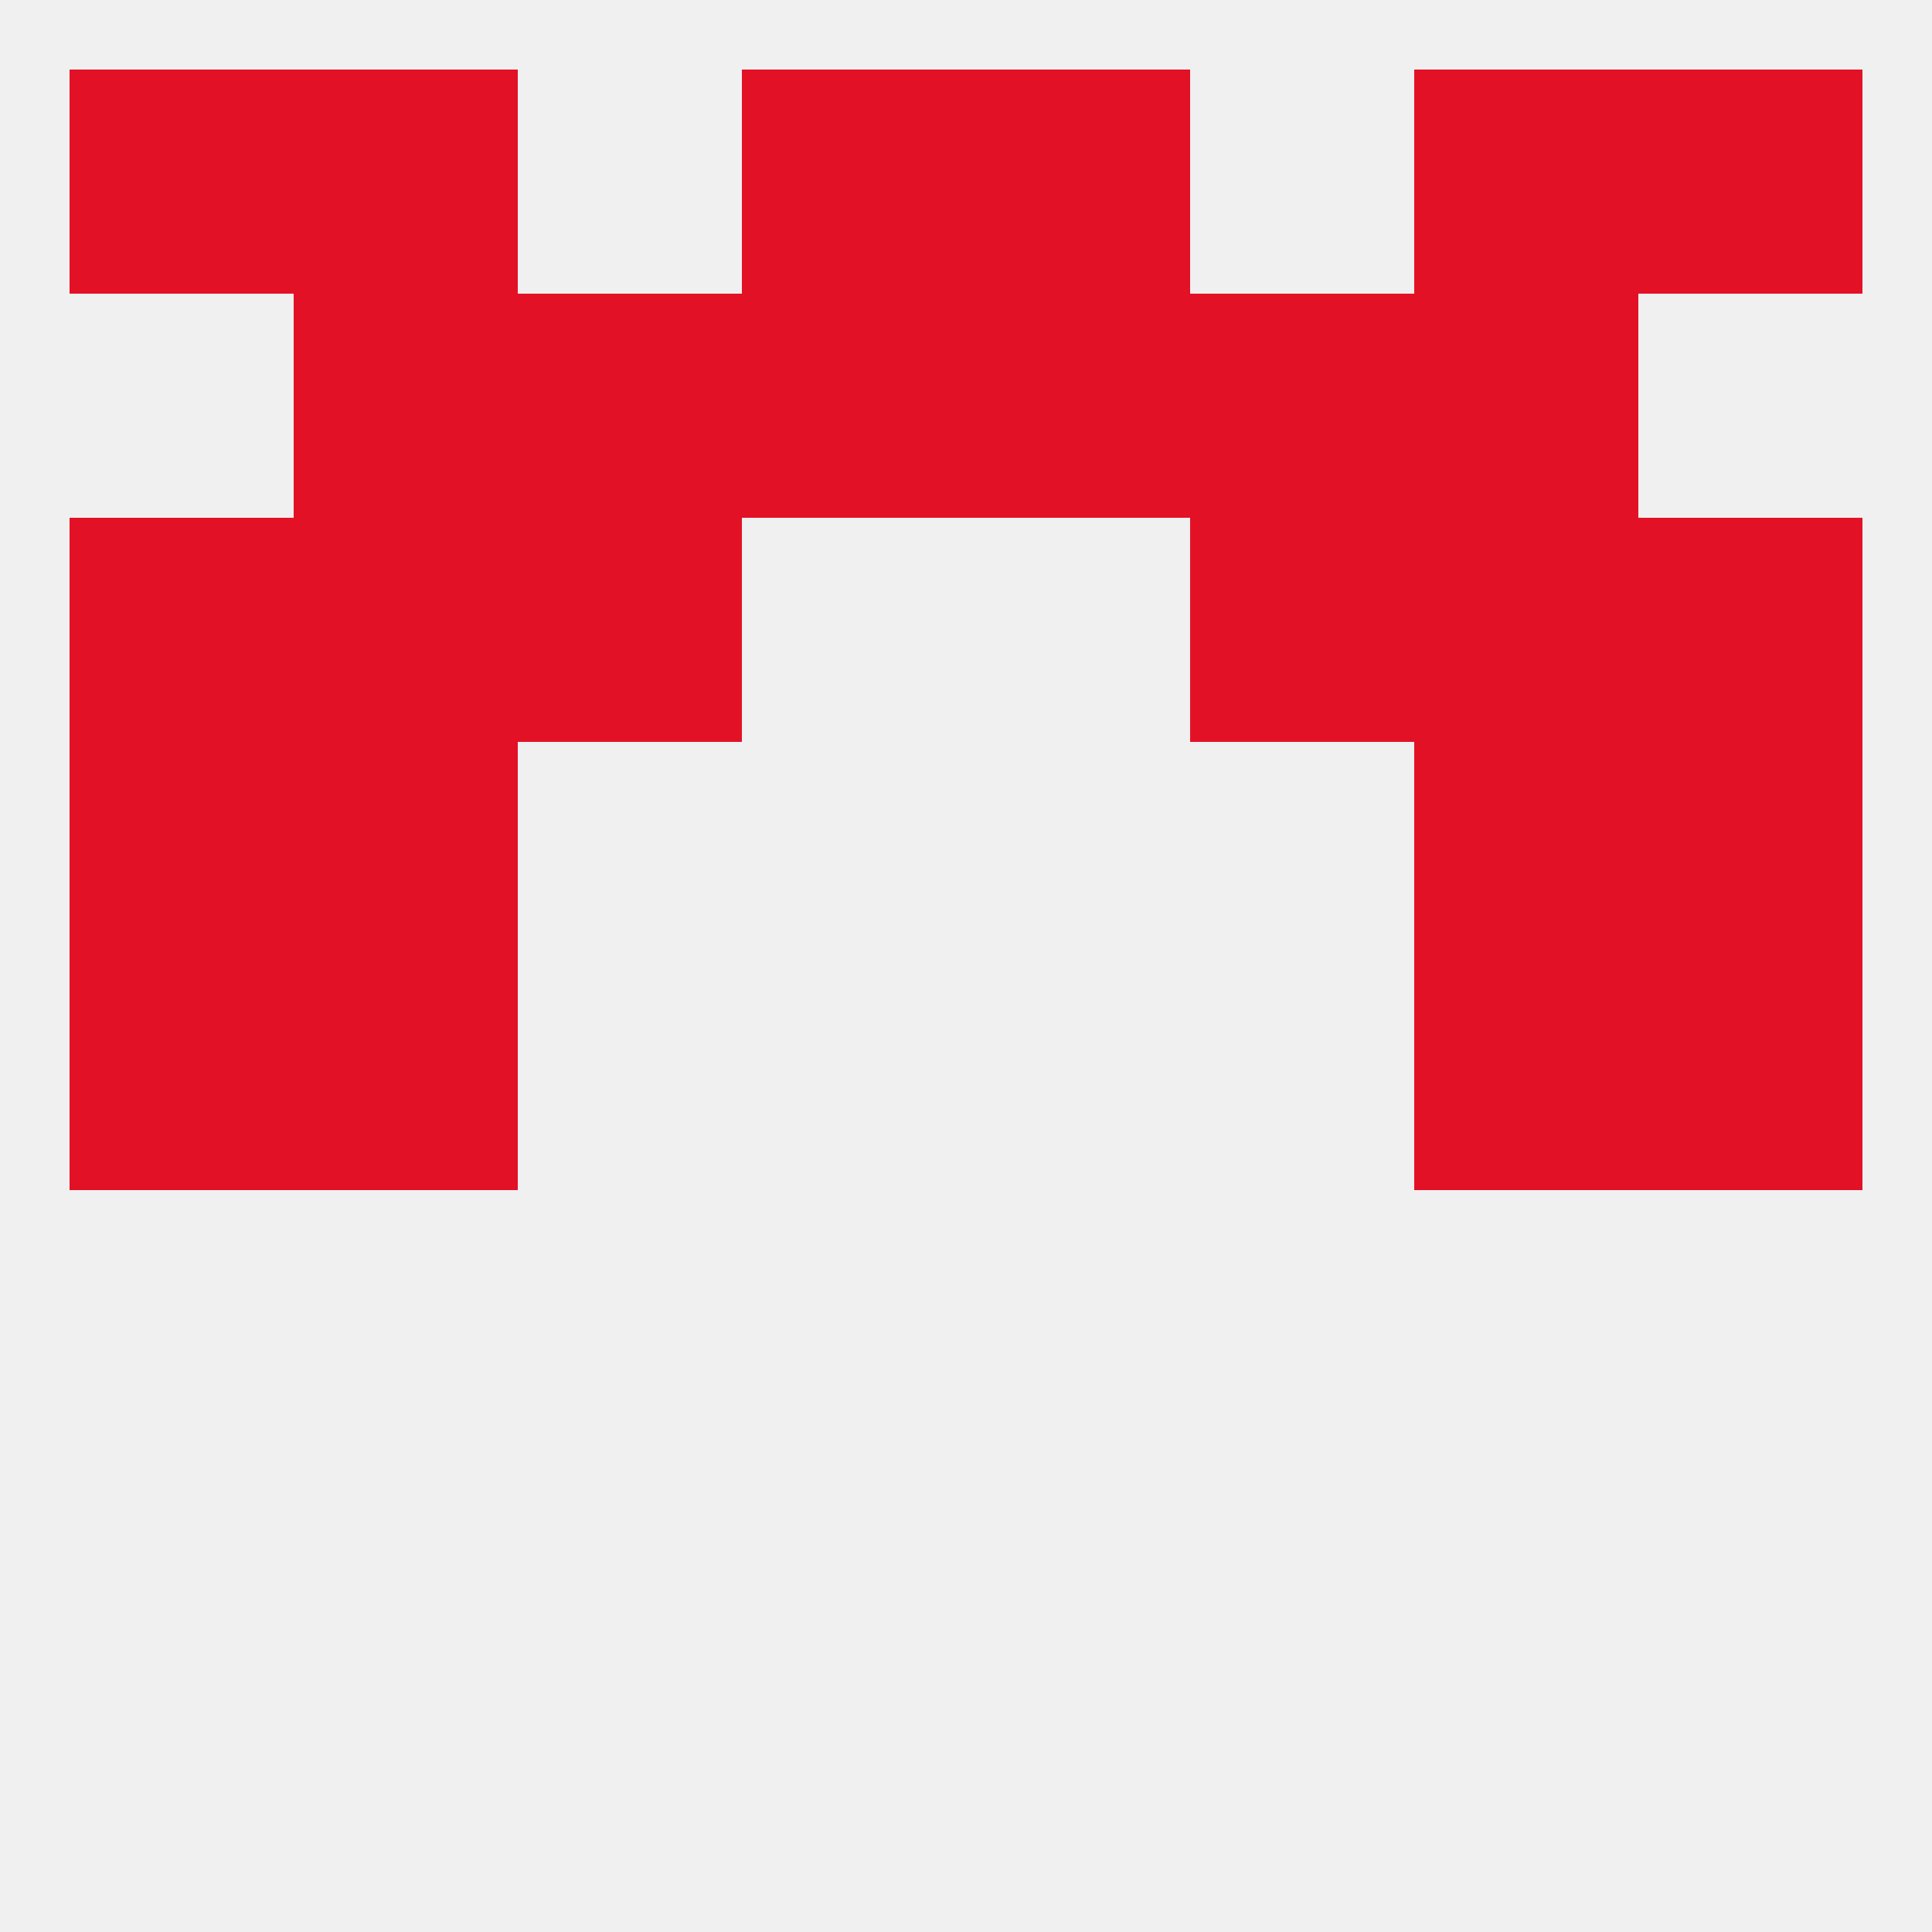
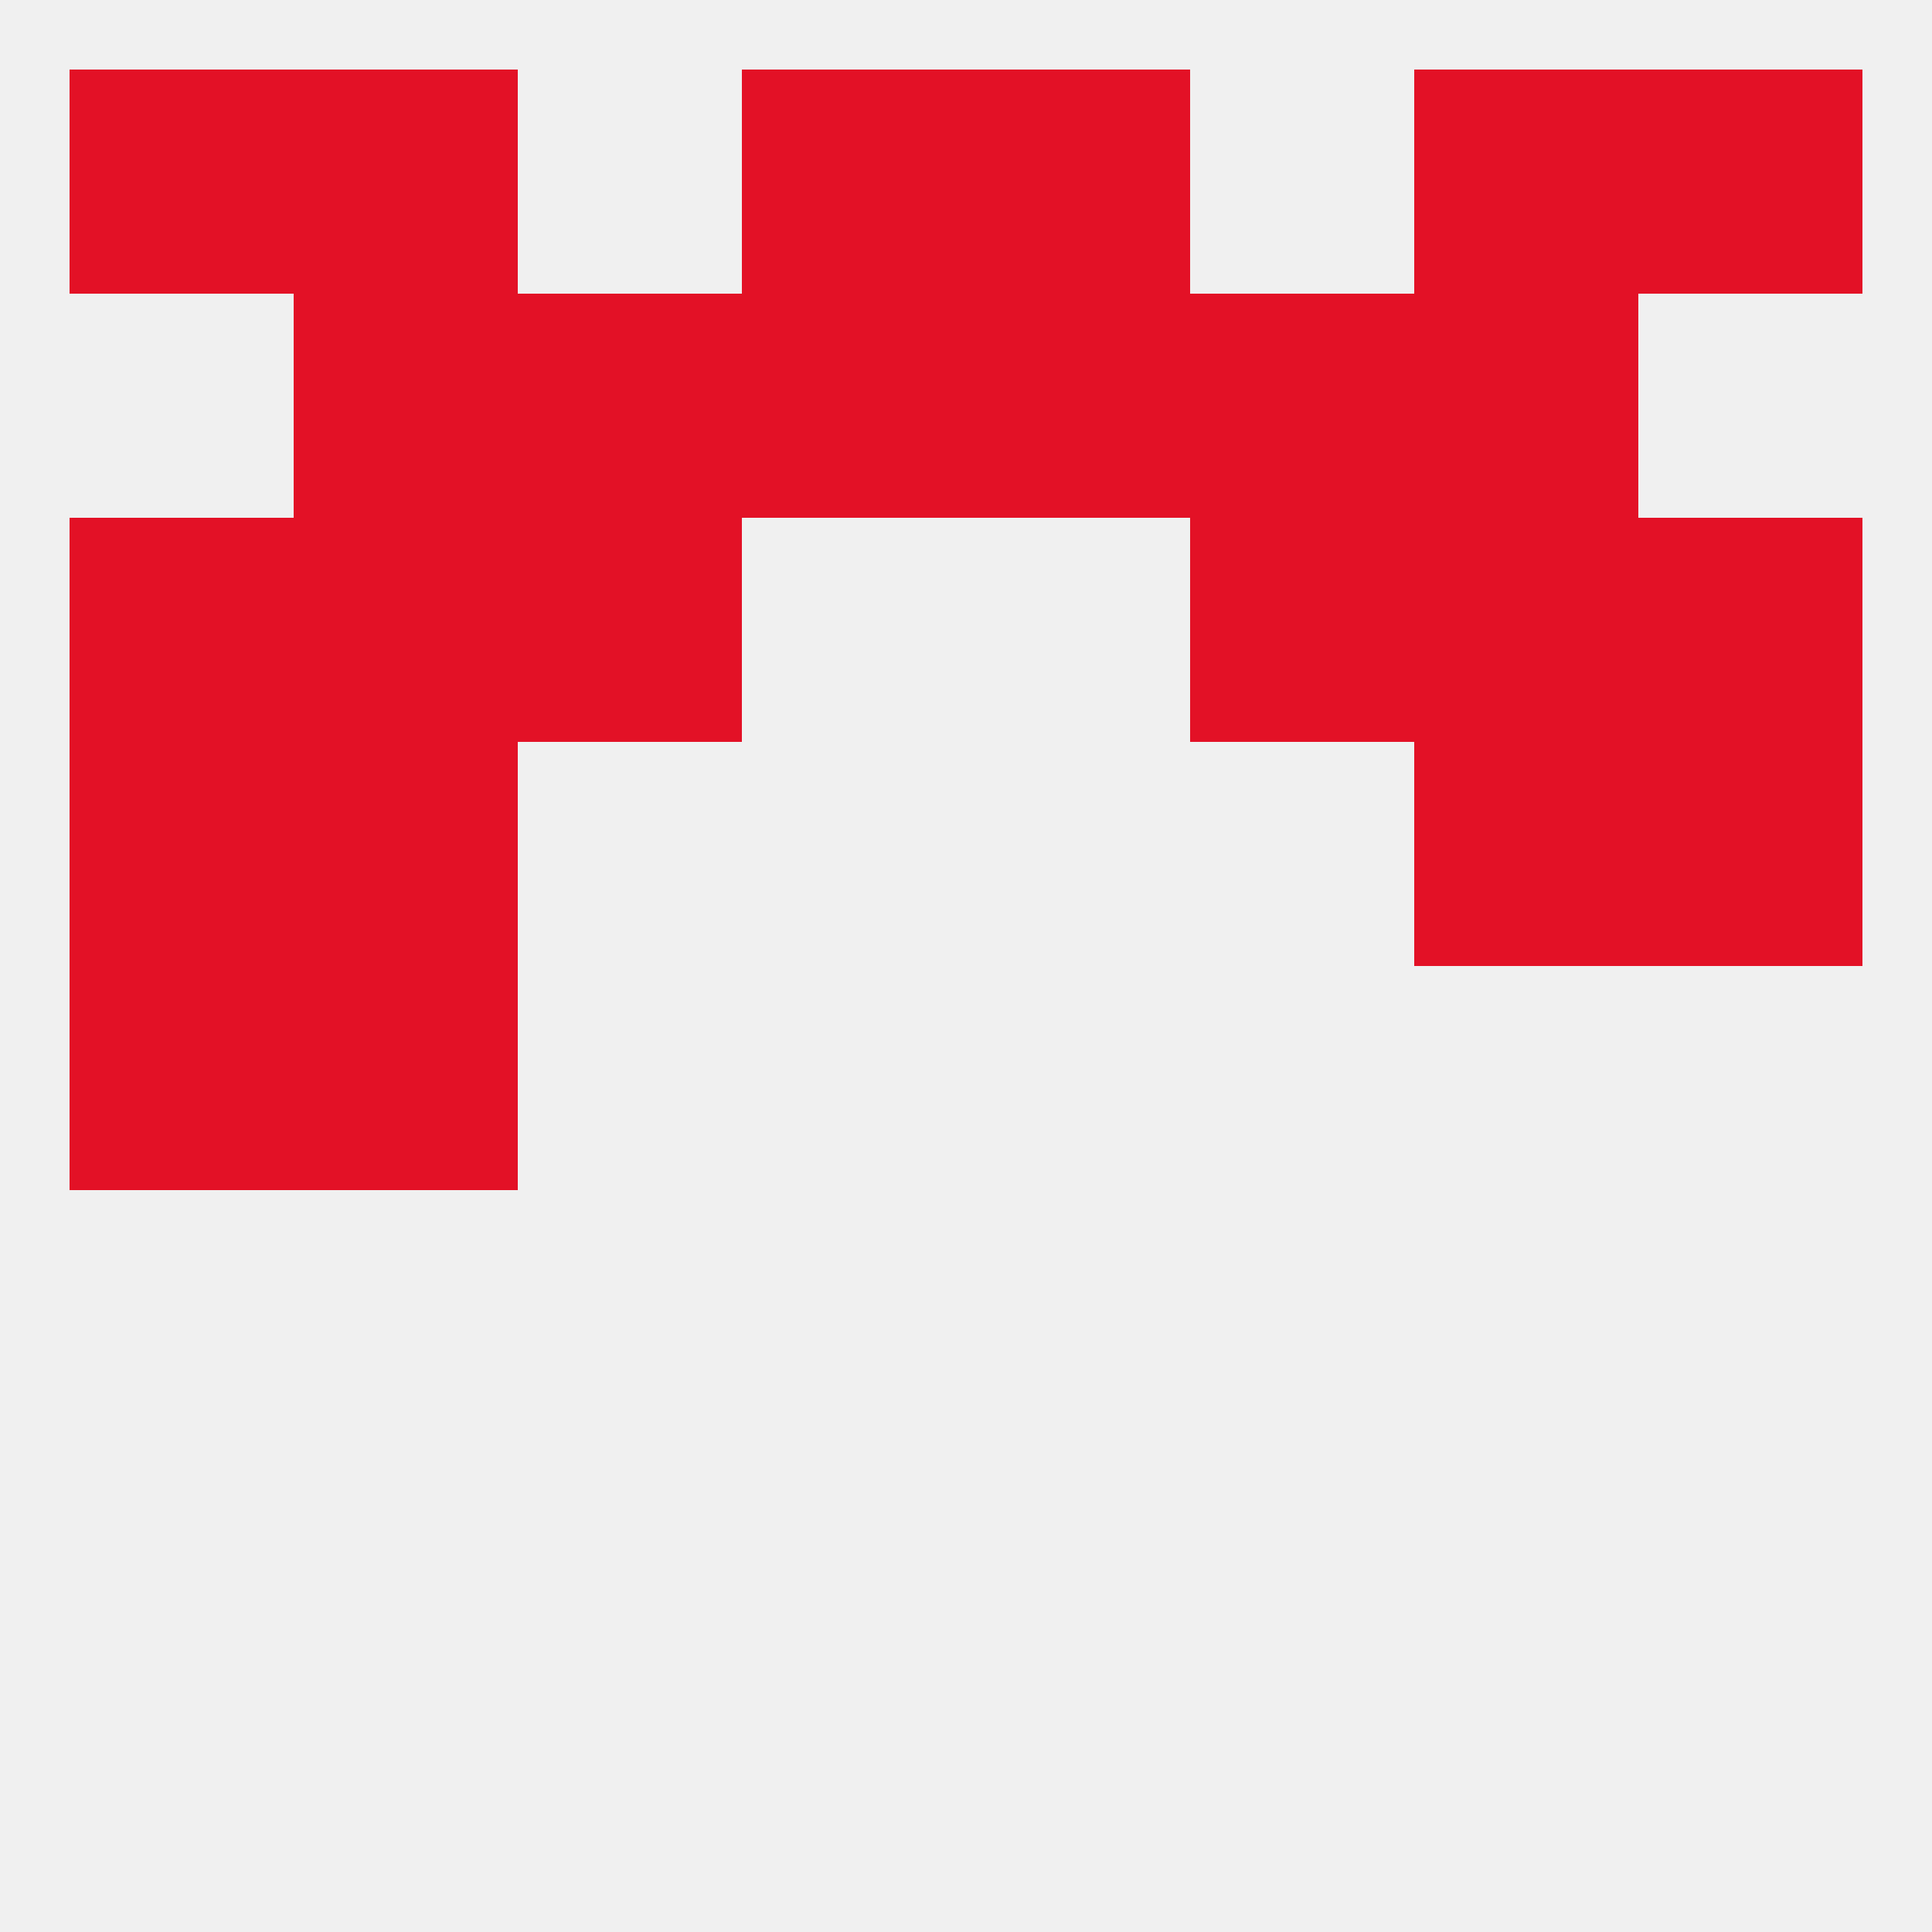
<svg xmlns="http://www.w3.org/2000/svg" version="1.1" baseprofile="full" width="250" height="250" viewBox="0 0 250 250">
  <rect width="100%" height="100%" fill="rgba(240,240,240,255)" />
  <rect x="67" y="38" width="29" height="29" fill="rgba(227,17,38,255)" />
  <rect x="154" y="38" width="29" height="29" fill="rgba(227,17,38,255)" />
  <rect x="96" y="38" width="29" height="29" fill="rgba(227,17,38,255)" />
  <rect x="125" y="38" width="29" height="29" fill="rgba(227,17,38,255)" />
  <rect x="38" y="38" width="29" height="29" fill="rgba(227,17,38,255)" />
  <rect x="183" y="38" width="29" height="29" fill="rgba(227,17,38,255)" />
  <rect x="183" y="9" width="29" height="29" fill="rgba(227,17,38,255)" />
  <rect x="96" y="9" width="29" height="29" fill="rgba(227,17,38,255)" />
  <rect x="125" y="9" width="29" height="29" fill="rgba(227,17,38,255)" />
  <rect x="9" y="9" width="29" height="29" fill="rgba(227,17,38,255)" />
  <rect x="212" y="9" width="29" height="29" fill="rgba(227,17,38,255)" />
  <rect x="38" y="9" width="29" height="29" fill="rgba(227,17,38,255)" />
  <rect x="9" y="125" width="29" height="29" fill="rgba(227,17,38,255)" />
-   <rect x="212" y="125" width="29" height="29" fill="rgba(227,17,38,255)" />
  <rect x="38" y="125" width="29" height="29" fill="rgba(227,17,38,255)" />
-   <rect x="183" y="125" width="29" height="29" fill="rgba(227,17,38,255)" />
  <rect x="9" y="96" width="29" height="29" fill="rgba(227,17,38,255)" />
  <rect x="212" y="96" width="29" height="29" fill="rgba(227,17,38,255)" />
  <rect x="38" y="96" width="29" height="29" fill="rgba(227,17,38,255)" />
  <rect x="183" y="96" width="29" height="29" fill="rgba(227,17,38,255)" />
  <rect x="212" y="67" width="29" height="29" fill="rgba(227,17,38,255)" />
  <rect x="67" y="67" width="29" height="29" fill="rgba(227,17,38,255)" />
  <rect x="154" y="67" width="29" height="29" fill="rgba(227,17,38,255)" />
  <rect x="38" y="67" width="29" height="29" fill="rgba(227,17,38,255)" />
  <rect x="183" y="67" width="29" height="29" fill="rgba(227,17,38,255)" />
  <rect x="9" y="67" width="29" height="29" fill="rgba(227,17,38,255)" />
</svg>